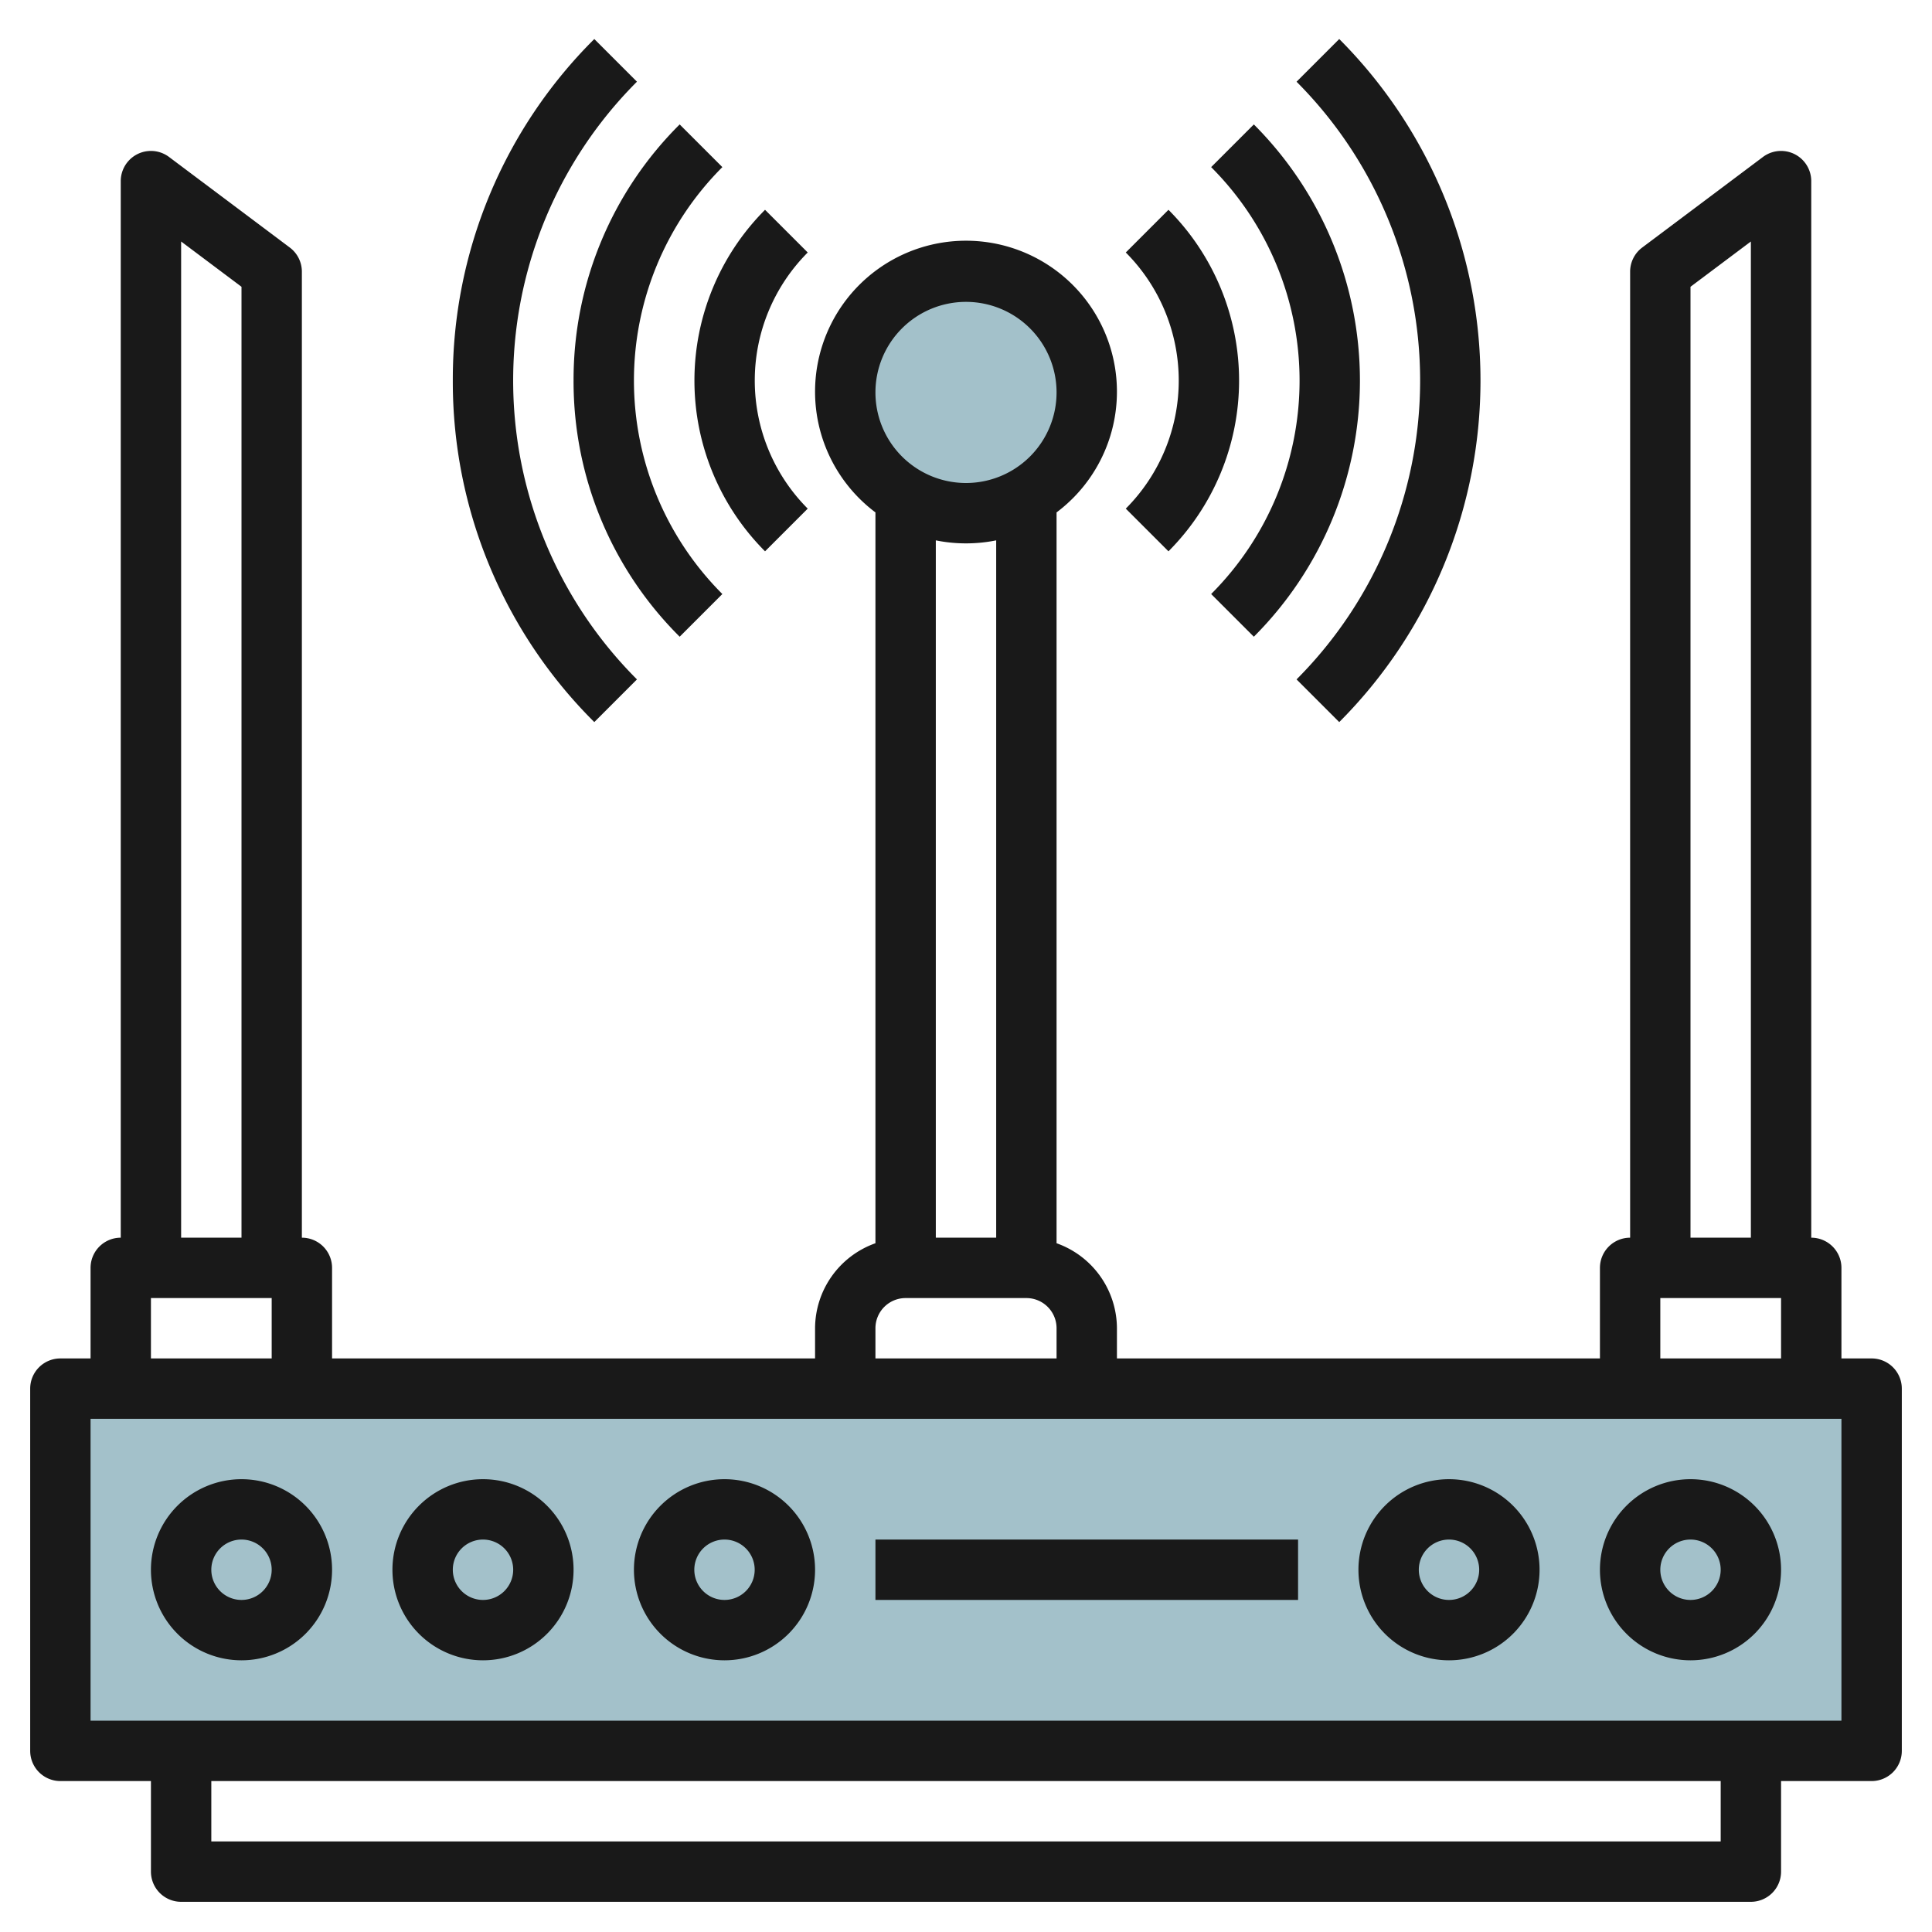
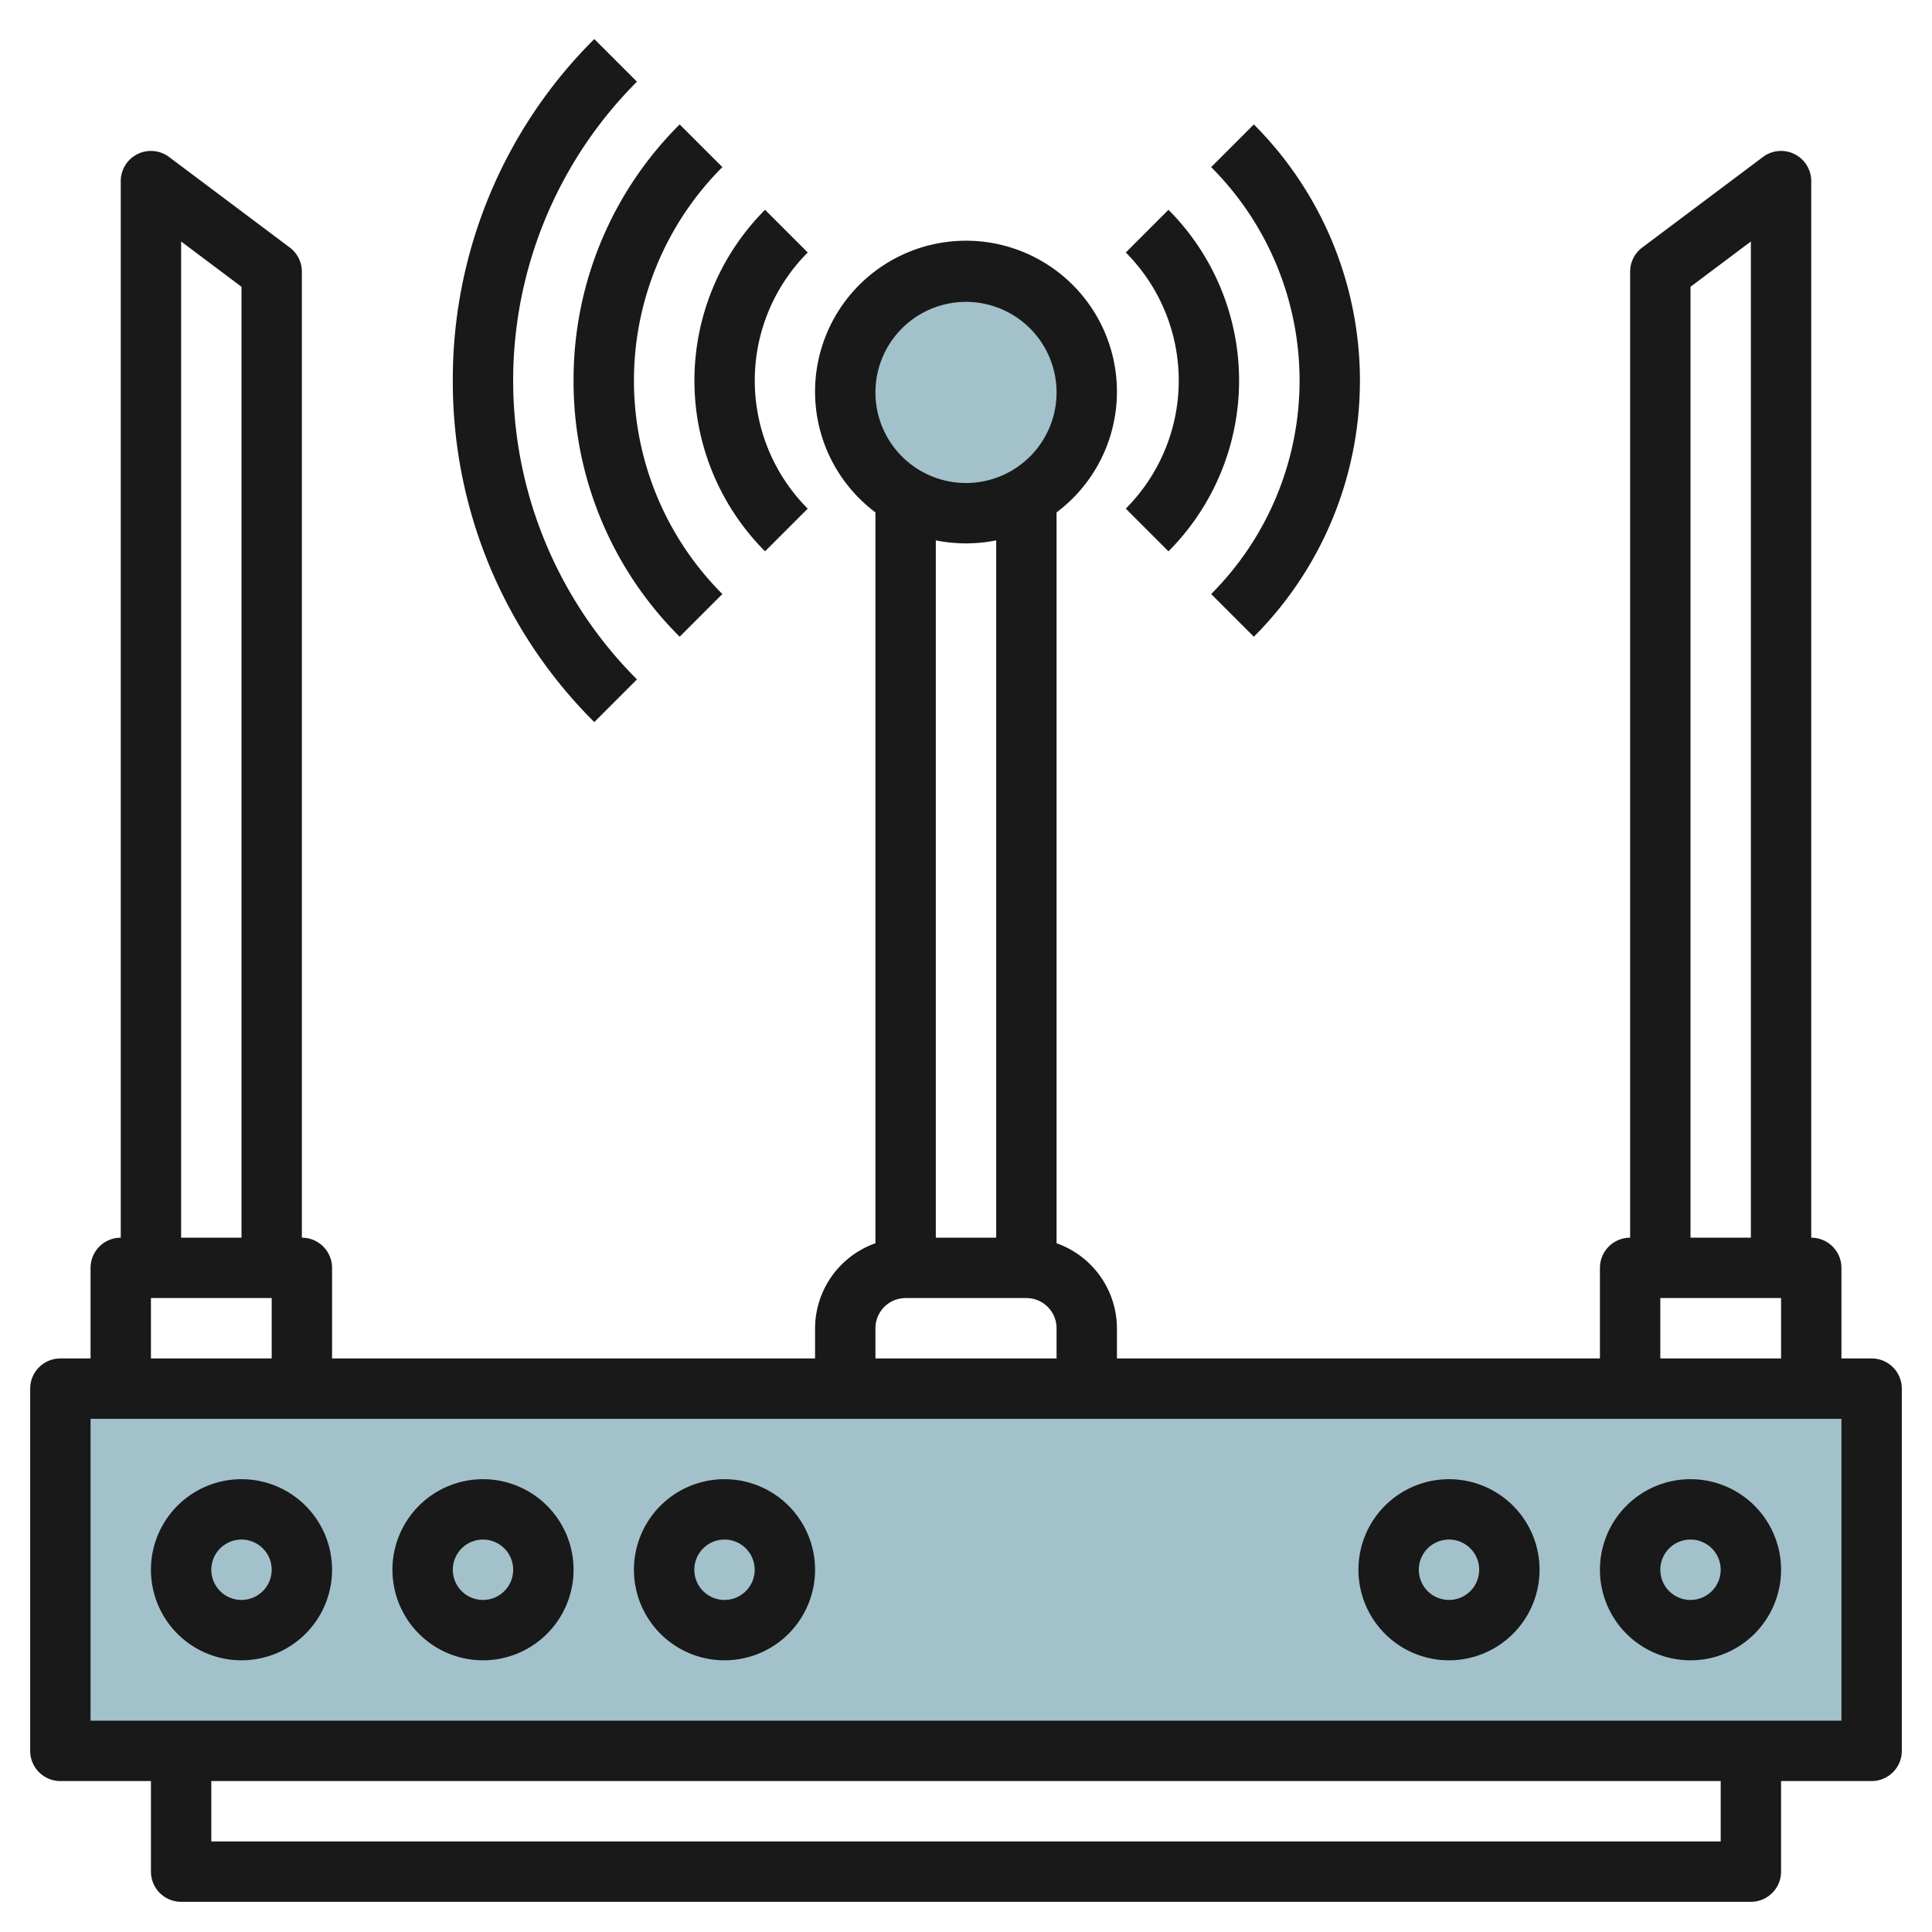
<svg xmlns="http://www.w3.org/2000/svg" height="512" viewBox="0 0 64 64" width="512">
  <g id="Layer_14" data-name="Layer 14">
    <path d="m2 46h60v12h-60z" fill="#a3c1ca" />
    <circle cx="32" cy="13" fill="#a3c1ca" r="4" />
    <g fill="#191919">
      <path d="m62 45h-1v-3a1 1 0 0 0 -1-1v-35a1 1 0 0 0 -1.6-.8l-4 3a1 1 0 0 0 -.4.8v32a1 1 0 0 0 -1 1v3h-16v-1a3 3 0 0 0 -2-2.816v-24.21a5 5 0 1 0 -6 0v24.21a3 3 0 0 0 -2 2.816v1h-16v-3a1 1 0 0 0 -1-1v-32a1 1 0 0 0 -.4-.8l-4-3a1 1 0 0 0 -1.6.8v35a1 1 0 0 0 -1 1v3h-1a1 1 0 0 0 -1 1v12a1 1 0 0 0 1 1h3v3a1 1 0 0 0 1 1h52a1 1 0 0 0 1-1v-3h3a1 1 0 0 0 1-1v-12a1 1 0 0 0 -1-1zm-6-35.5 2-1.5v33h-2zm-1 33.5h4v2h-4zm-23-33a3 3 0 1 1 -3 3 3 3 0 0 1 3-3zm0 8a5 5 0 0 0 1-.1v23.1h-2v-23.1a5 5 0 0 0 1 .1zm-3 26a1 1 0 0 1 1-1h4a1 1 0 0 1 1 1v1h-6zm-23-36 2 1.5v31.5h-2zm-1 35h4v2h-4zm52 18h-50v-2h50zm4-4h-58v-10h58z" />
      <path d="m15 12.606a15.892 15.892 0 0 0 4.687 11.314l1.413-1.414a14 14 0 0 1 0-19.8l-1.413-1.413a15.891 15.891 0 0 0 -4.687 11.313z" />
      <path d="m19 12.606a11.921 11.921 0 0 0 3.515 8.486l1.414-1.414a10 10 0 0 1 0-14.142l-1.414-1.414a11.916 11.916 0 0 0 -3.515 8.484z" />
      <path d="m25.343 6.95a8.009 8.009 0 0 0 0 11.313l1.414-1.414a6.007 6.007 0 0 1 0-8.485z" />
-       <path d="m42.95 22.506 1.414 1.414a16.017 16.017 0 0 0 0-22.627l-1.414 1.414a14.017 14.017 0 0 1 0 19.799z" />
      <path d="m40.121 5.536a10 10 0 0 1 0 14.142l1.414 1.414a12 12 0 0 0 0-16.97z" />
      <path d="m38.707 18.263a8.009 8.009 0 0 0 0-11.313l-1.414 1.414a6.007 6.007 0 0 1 0 8.485z" />
      <path d="m56 55a3 3 0 1 0 -3-3 3 3 0 0 0 3 3zm0-4a1 1 0 1 1 -1 1 1 1 0 0 1 1-1z" />
      <path d="m48 55a3 3 0 1 0 -3-3 3 3 0 0 0 3 3zm0-4a1 1 0 1 1 -1 1 1 1 0 0 1 1-1z" />
      <path d="m16 55a3 3 0 1 0 -3-3 3 3 0 0 0 3 3zm0-4a1 1 0 1 1 -1 1 1 1 0 0 1 1-1z" />
      <path d="m24 55a3 3 0 1 0 -3-3 3 3 0 0 0 3 3zm0-4a1 1 0 1 1 -1 1 1 1 0 0 1 1-1z" />
      <path d="m8 55a3 3 0 1 0 -3-3 3 3 0 0 0 3 3zm0-4a1 1 0 1 1 -1 1 1 1 0 0 1 1-1z" />
-       <path d="m29 51h14v2h-14z" />
    </g>
  </g>
</svg>